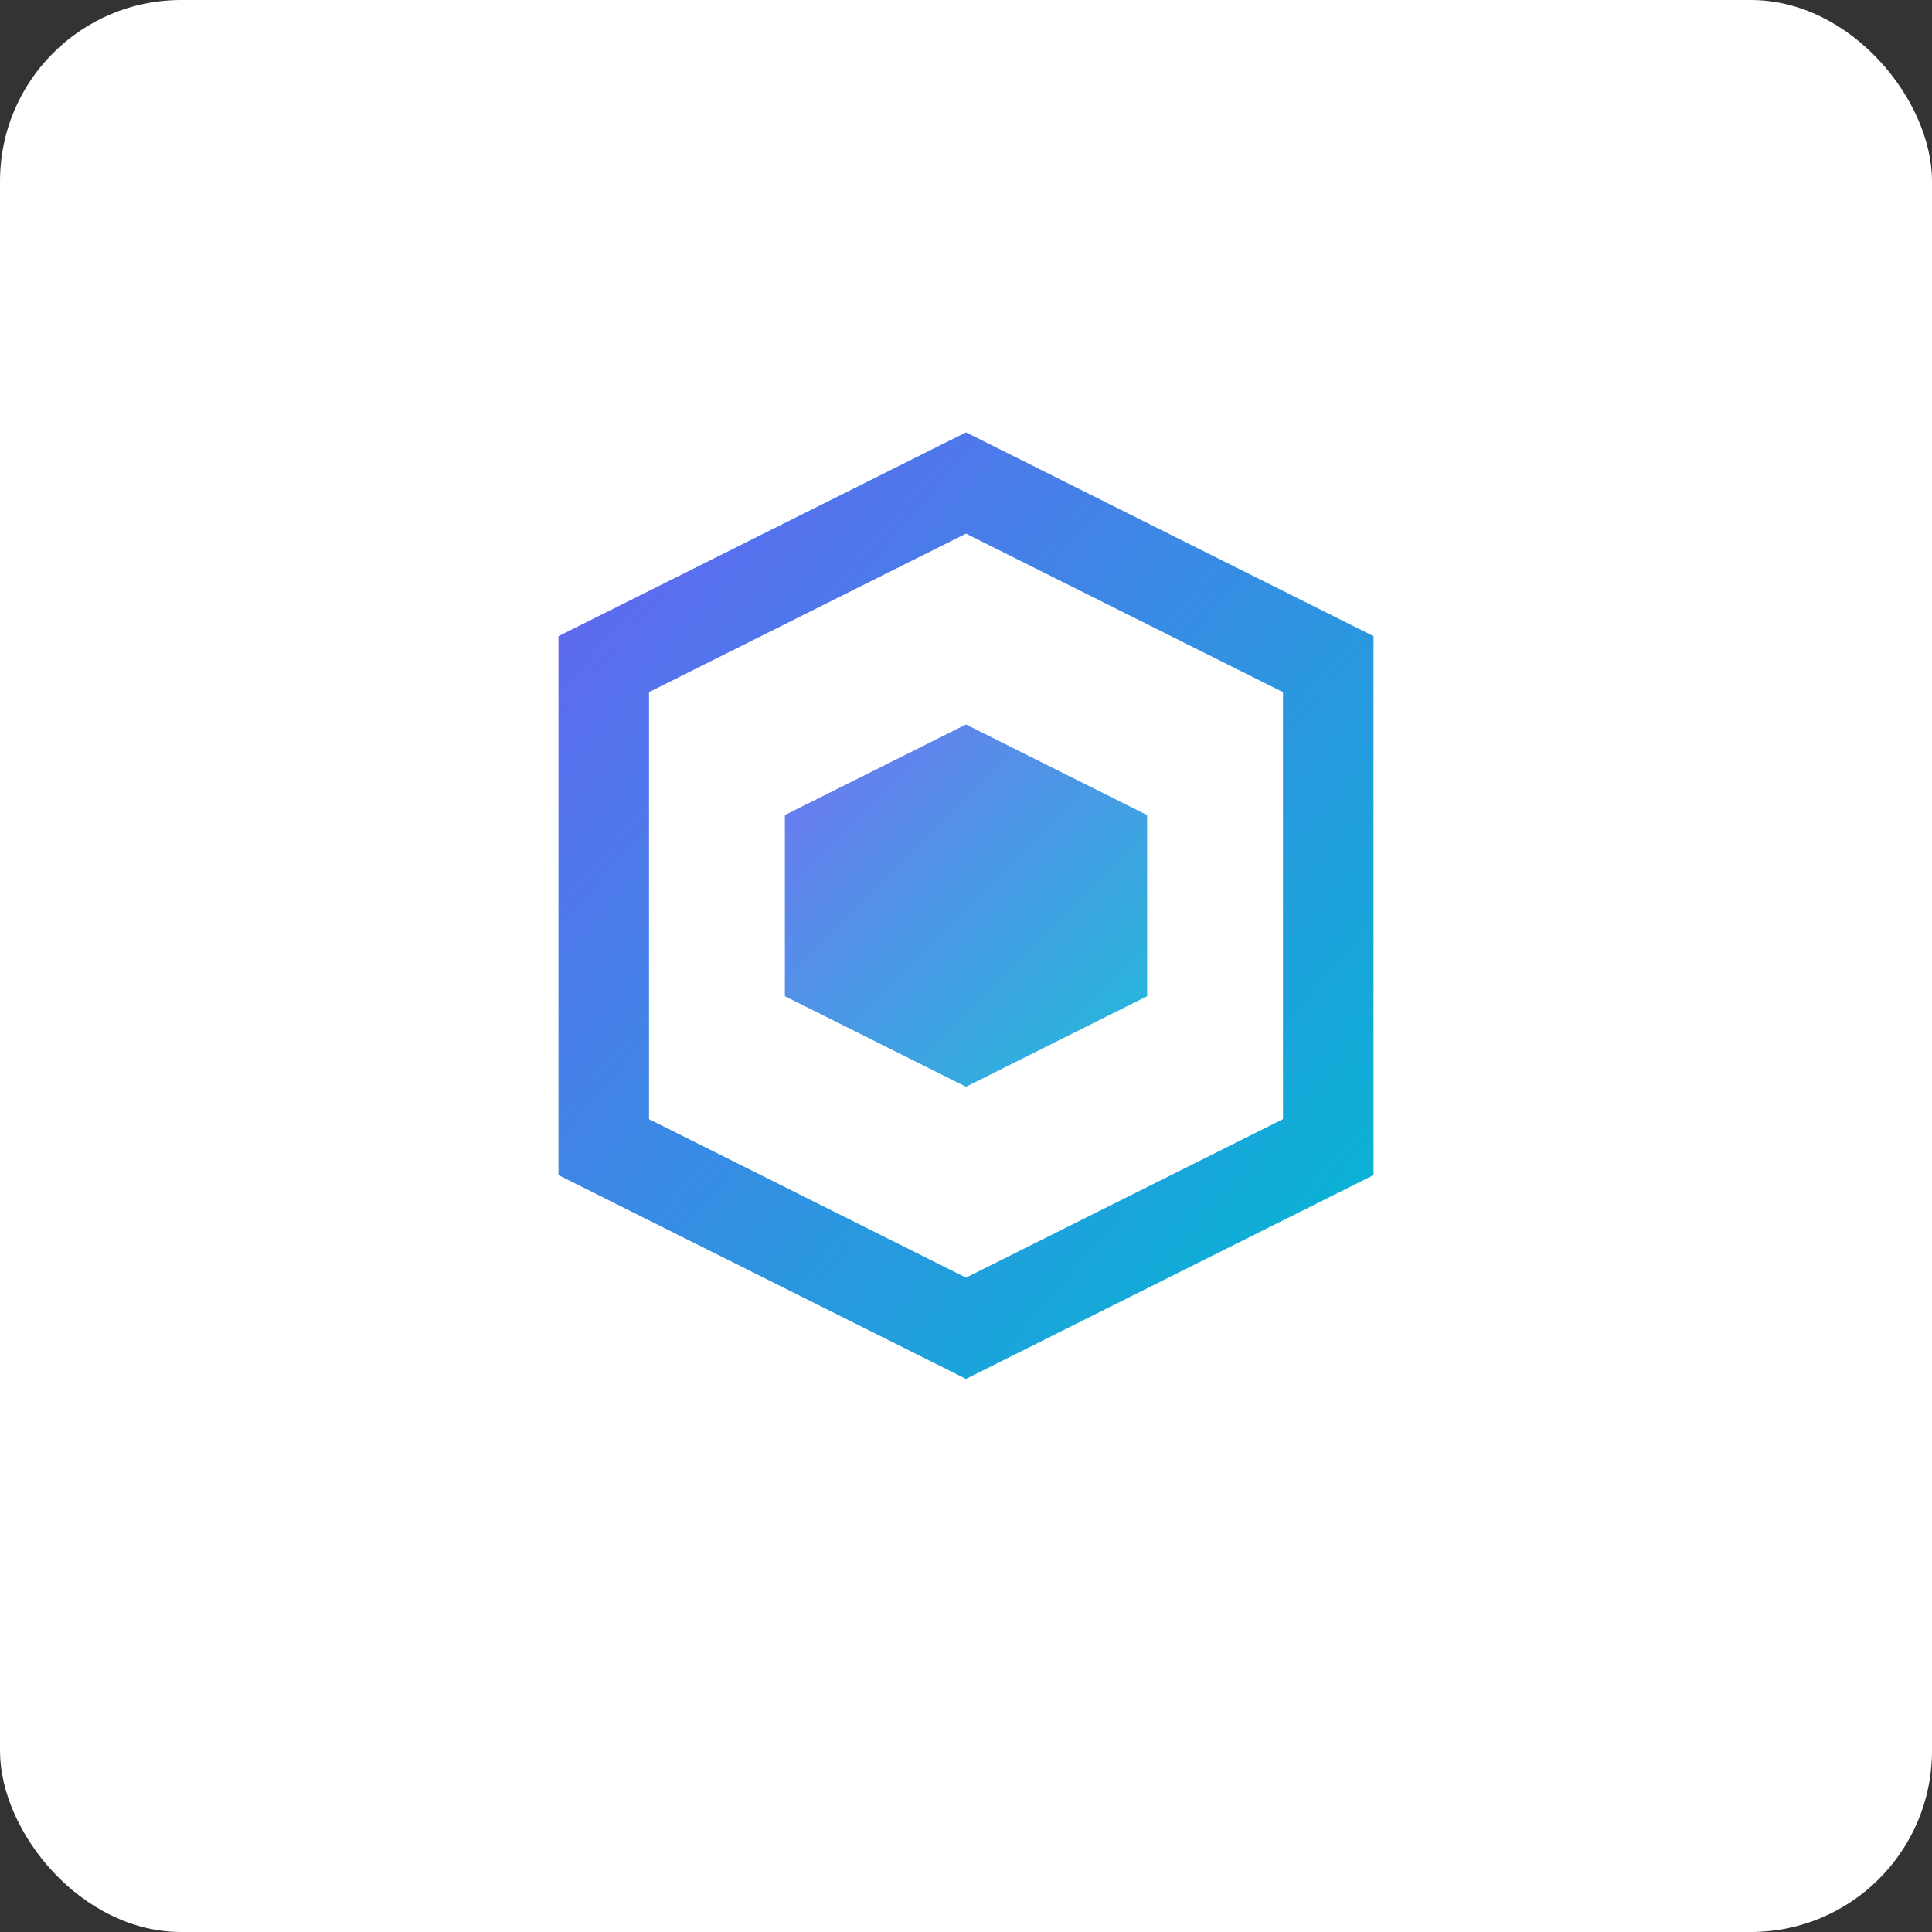
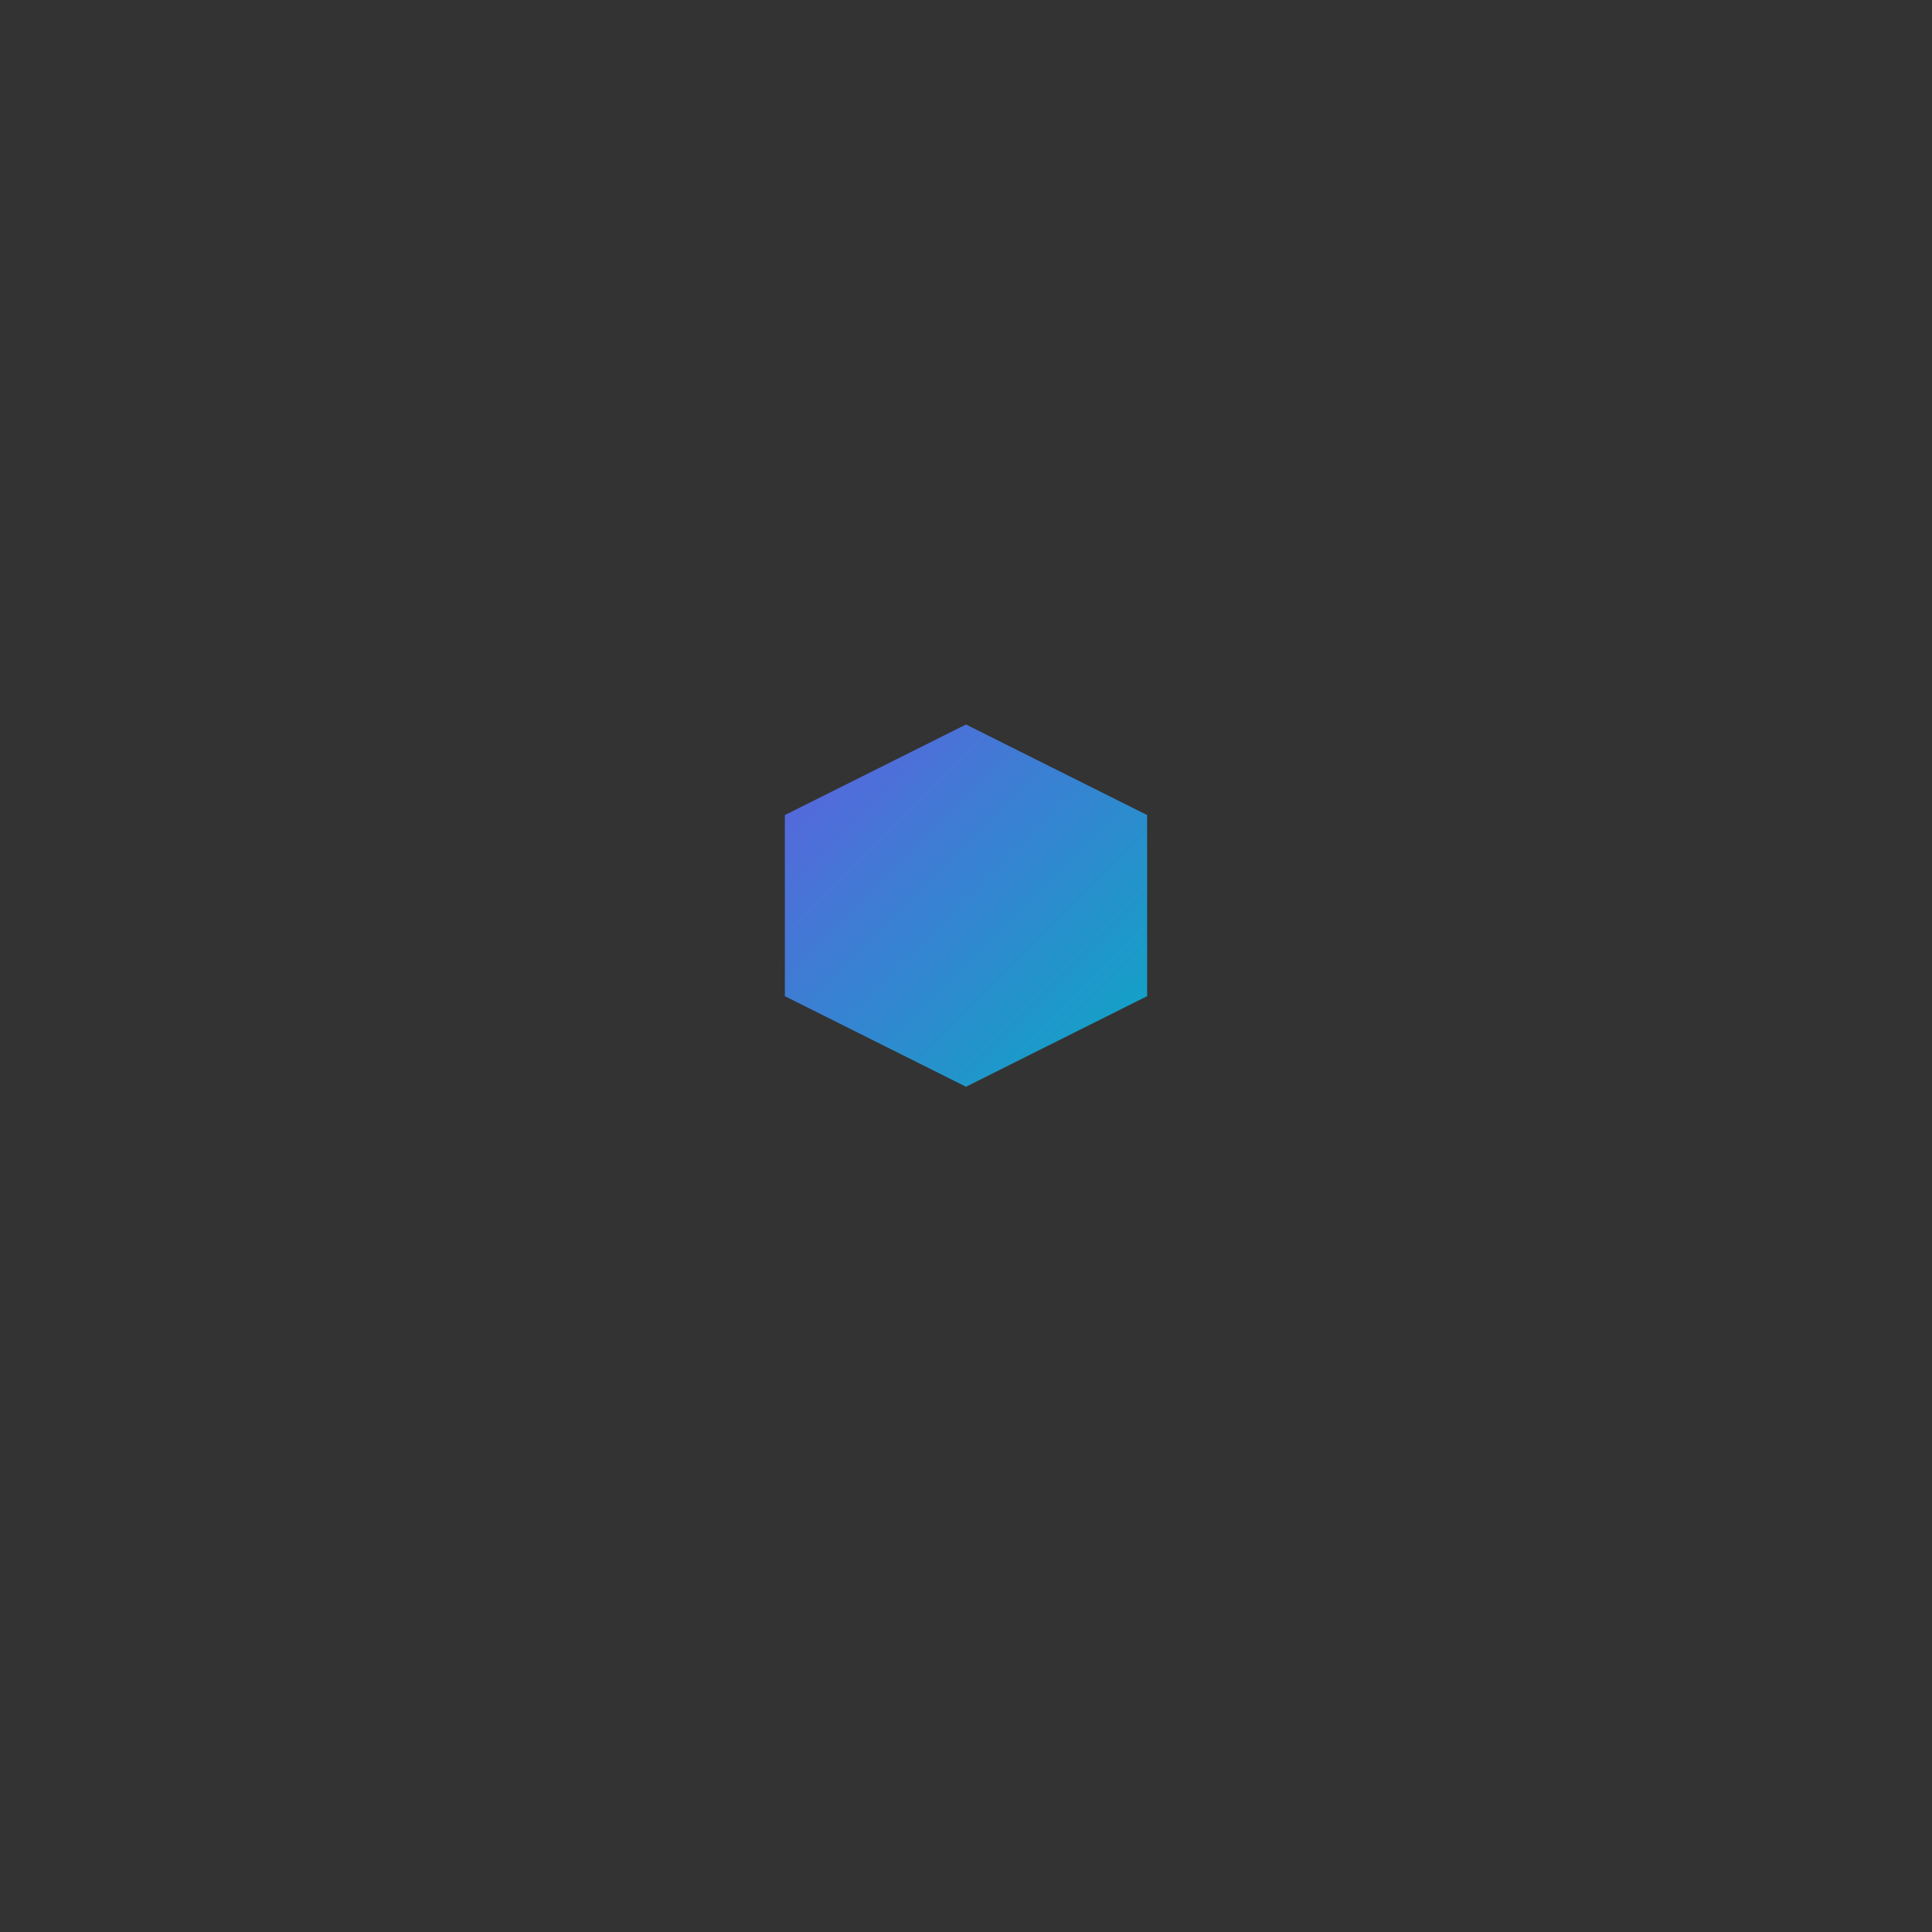
<svg xmlns="http://www.w3.org/2000/svg" width="32" height="32" viewBox="0 0 32 32">
  <rect x="0" y="0" width="32" height="32" fill="#333333" stroke="none" />
  <defs>
    <linearGradient id="faviconGradient" x1="0%" y1="0%" x2="100%" y2="100%">
      <stop offset="0%" style="stop-color:#6366F1;stop-opacity:1" />
      <stop offset="100%" style="stop-color:#06B6D4;stop-opacity:1" />
    </linearGradient>
  </defs>
-   <rect width="32" height="32" fill="white" rx="3" />
  <g transform="translate(6,6)">
-     <polygon points="10,2 16,5 16,13 10,16 4,13 4,5" fill="none" stroke="url(#faviconGradient)" stroke-width="1.5" />
    <polygon points="10,6 13,7.5 13,10.5 10,12 7,10.5 7,7.5" fill="url(#faviconGradient)" opacity="0.9" />
  </g>
</svg>